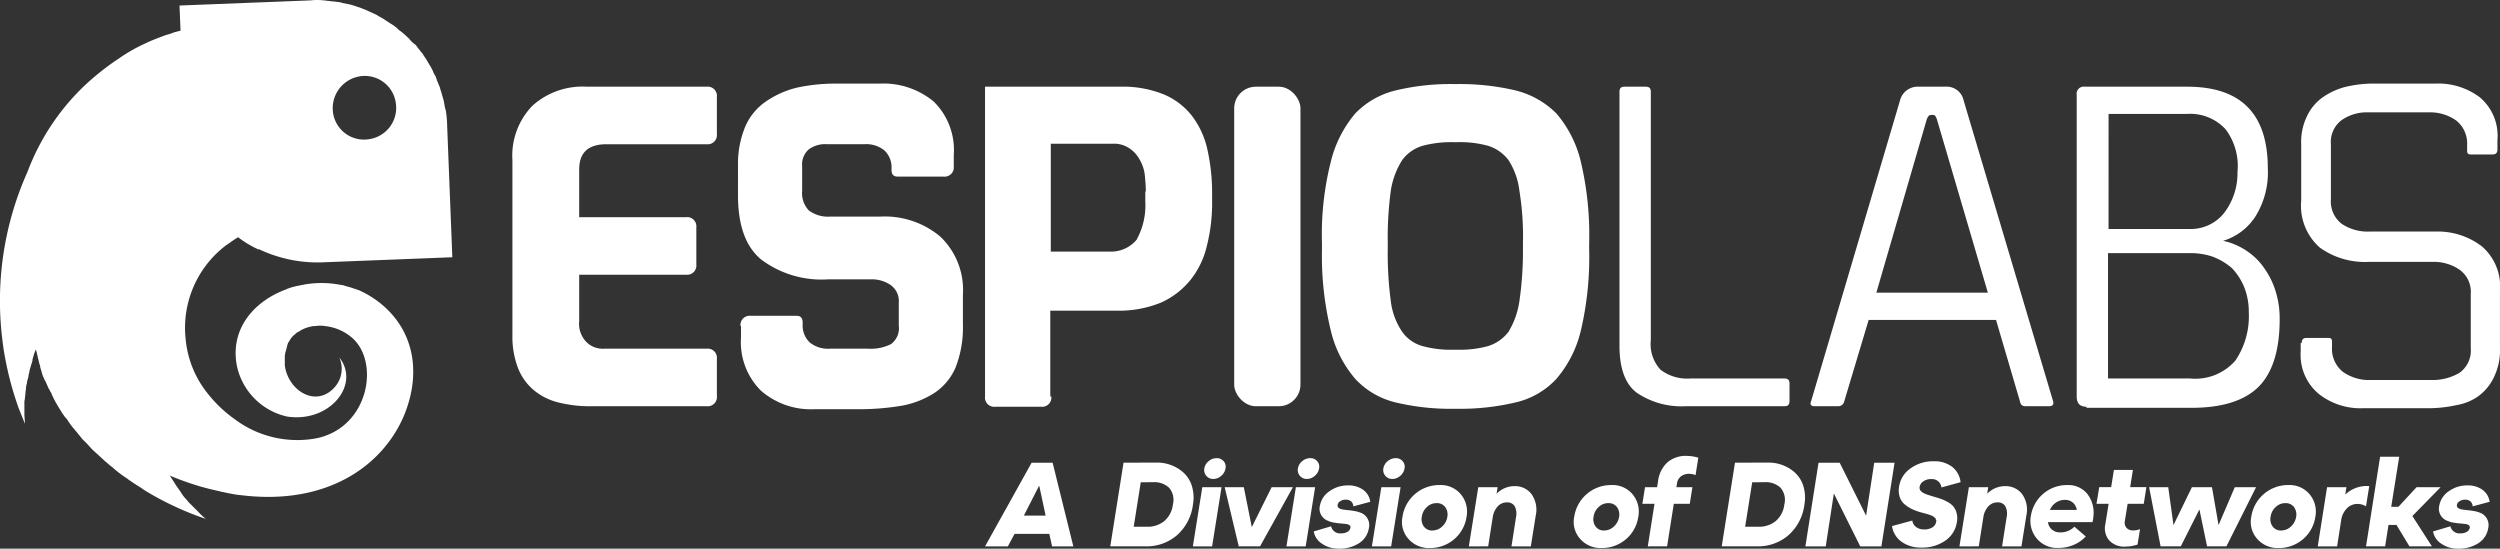
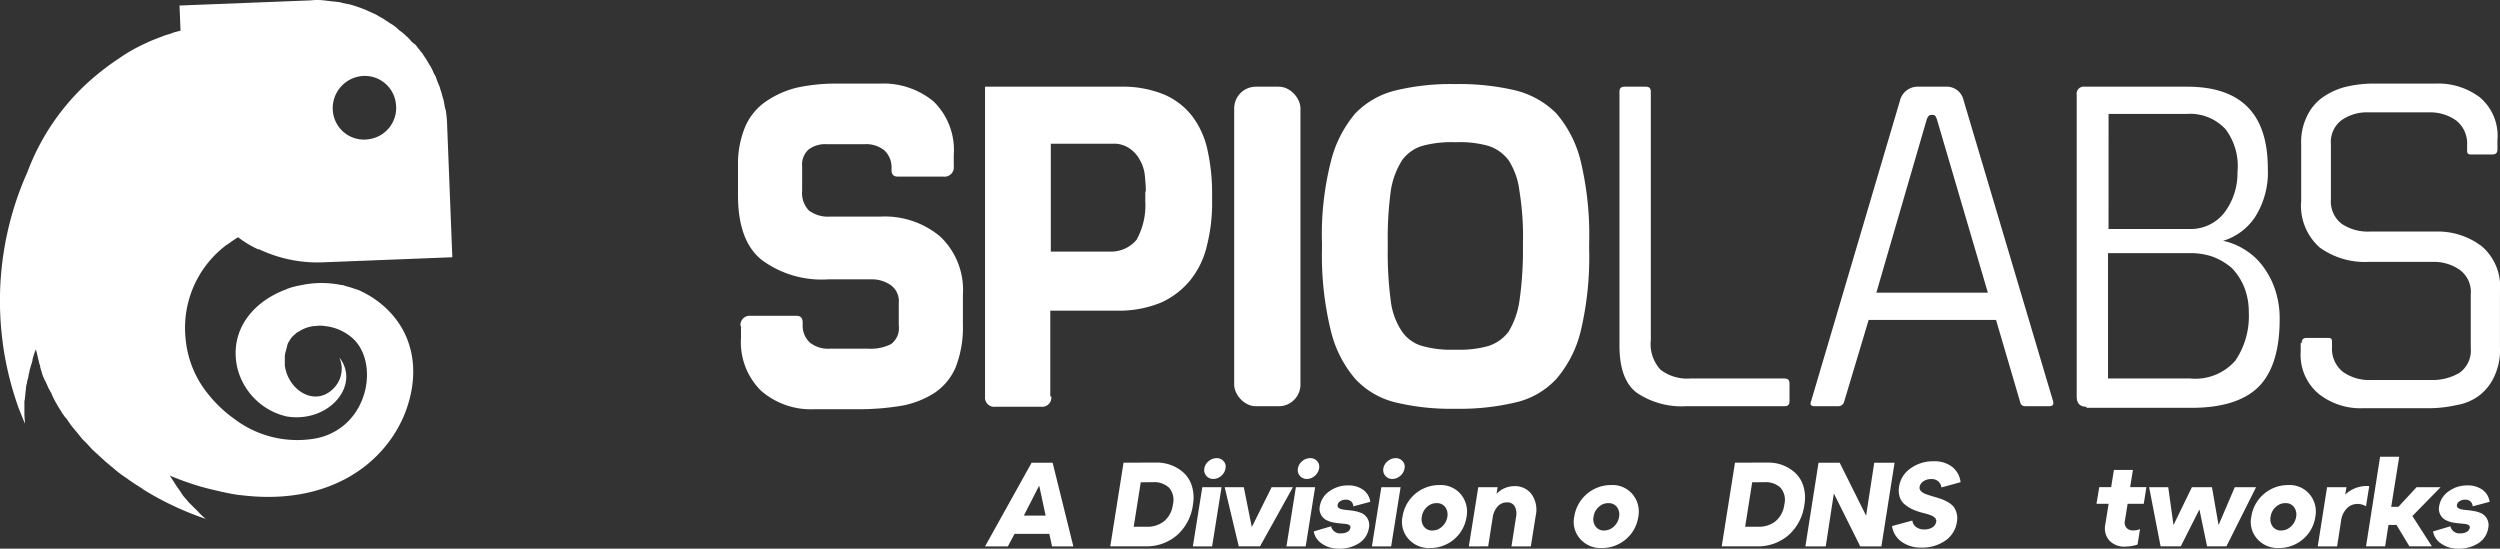
<svg xmlns="http://www.w3.org/2000/svg" id="Group_76" data-name="Group 76" width="230.893" height="50.671" viewBox="0 0 230.893 50.671">
  <rect x="0" y="0" width="230.893" height="50.671" fill="#333333" stroke="none" />
  <defs>
    <clipPath id="clip-path">
      <rect id="Rectangle_4836" data-name="Rectangle 4836" width="230.893" height="50.671" fill="#fff" />
    </clipPath>
  </defs>
  <g id="Group_75" data-name="Group 75" clip-path="url(#clip-path)">
    <path id="Path_852" data-name="Path 852" d="M23.981,23.047a12.639,12.639,0,0,0,5.694,1.186l12.1-.474L41.3,11.66a10.8,10.8,0,0,0-.095-1.234A1.385,1.385,0,0,0,41.109,10c-.047-.237-.095-.522-.142-.759-.047-.142-.095-.332-.142-.474-.047-.237-.142-.427-.19-.664-.047-.142-.142-.332-.19-.474-.095-.19-.142-.427-.237-.617a2.216,2.216,0,0,1-.237-.474,5.175,5.175,0,0,0-.285-.522c-.095-.142-.19-.332-.285-.474-.095-.19-.237-.332-.332-.522-.095-.142-.237-.285-.332-.427-.142-.142-.237-.332-.38-.474a2.137,2.137,0,0,1-.474-.427,2.192,2.192,0,0,0-.332-.332l-.095-.095a5.042,5.042,0,0,0-.522-.427c-.142-.095-.237-.237-.38-.332a3.958,3.958,0,0,0-.569-.38l-.427-.285a3.539,3.539,0,0,0-.569-.332,1.923,1.923,0,0,0-.427-.237c-.19-.095-.427-.19-.617-.285a4.922,4.922,0,0,0-.474-.19C33.28.7,33.043.652,32.806.557c-.142-.047-.332-.095-.474-.142L31.62.273a1.4,1.4,0,0,0-.474-.095C30.861.13,30.623.13,30.339.083c-.142,0-.285-.047-.427-.047a5.363,5.363,0,0,0-1.234,0L16.579.51l.095,2.325-.569.142c-.142.047-.237.095-.38.142s-.332.095-.474.142c-.617.237-1.281.474-1.85.759A15.168,15.168,0,0,0,10.981,5.4,23.9,23.9,0,0,0,7.754,7.959a21.386,21.386,0,0,0-5.219,7.923,29.132,29.132,0,0,0-2.277,15.8c0,.142.047.237.047.38a29.838,29.838,0,0,0,1.423,5.646L2.3,39.131c0-.332-.047-.617-.047-.949v-.949a1.045,1.045,0,0,1,.047-.38c0-.19.047-.38.047-.522s.047-.285.047-.427a2.018,2.018,0,0,1,.095-.522,1.385,1.385,0,0,1,.095-.427c.047-.142.047-.332.095-.474s.047-.285.095-.427.095-.332.142-.474a1.385,1.385,0,0,0,.095-.427c.047-.142.095-.332.142-.474s.095-.237.142-.38v-.047l.095.285s.142.664.237,1v.047a.88.88,0,0,1,.095.332v.047c.095.237.142.474.237.759a.166.166,0,0,0,.047.095c.047.095.095.237.142.332a.046.046,0,0,0,.047.047c.095.237.19.427.285.664.047.047.047.095.095.142a1.189,1.189,0,0,0,.19.332v.047c.047.142.142.285.19.427.095.142.142.285.237.427.047.095.142.237.19.332.19.285.332.569.522.807a1.258,1.258,0,0,0,.237.285c.19.285.38.569.569.807.095.095.19.237.285.332.19.237.427.522.617.759l.332.332c.237.237.427.474.664.712.142.095.237.237.38.332.237.237.474.427.712.664.19.142.38.332.569.474s.38.332.569.474a9.62,9.62,0,0,0,.854.617c.142.095.237.19.332.237.332.237.712.474,1.091.712.047.047.142.095.19.142a28.168,28.168,0,0,0,5.788,2.7h-.047a6.11,6.11,0,0,1-.807-.759L18,46.96l-.569-.569c-.095-.095-.142-.19-.237-.285a3.046,3.046,0,0,1-.474-.617c-.047-.095-.142-.19-.19-.285a6.181,6.181,0,0,1-.474-.712c-.142-.19-.237-.38-.38-.569a27.966,27.966,0,0,0,2.8,1c.664.19,1.281.332,1.9.474.142.047.285.047.427.095.474.095.949.19,1.376.237h.047c8.018,1,13.143-2.752,15.088-7.354,1.708-4.128.9-8.4-2.942-10.913a10.192,10.192,0,0,0-1.234-.664c-.047,0-.095-.047-.142-.047l-.427-.142c-.095-.047-.19-.047-.285-.095-.237-.047-.474-.142-.664-.19h-.095a9.192,9.192,0,0,0-3.416-.047l-.712.142c-.047,0-.142.047-.19.047a4.406,4.406,0,0,0-.617.19c-.047,0-.047,0-.095.047-3.037,1.091-5.314,3.7-4.6,7.164a6.1,6.1,0,0,0,4.6,4.6c3.938.617,6.832-2.942,4.839-5.456a2.557,2.557,0,0,1-.38,2.7c-1.708,1.993-4.318.427-4.65-1.945v-.759a1.045,1.045,0,0,1,.047-.38.359.359,0,0,1,.047-.19l.142-.569a.954.954,0,0,1,.19-.38,1.652,1.652,0,0,1,.522-.617.851.851,0,0,1,.332-.237,3.052,3.052,0,0,1,1.139-.474,1.314,1.314,0,0,1,.427-.047,2.58,2.58,0,0,1,.854,0,4.561,4.561,0,0,1,2.467,1.044c2.61,2.183,1.661,8.208-3.131,9.3A9.637,9.637,0,0,1,21.656,38.7a11.878,11.878,0,0,1-2.372-2.23,9.387,9.387,0,0,1-2.135-5.124A9.565,9.565,0,0,1,20.8,22.715c.047-.047.095-.095.142-.095.332-.237.664-.474,1.044-.712a9.588,9.588,0,0,0,1.9,1.139c0-.047.047-.047.095,0m9.2-15.989a2.886,2.886,0,0,1,3.369,2.42,2.919,2.919,0,0,1-2.42,3.369,2.886,2.886,0,0,1-3.369-2.42,2.981,2.981,0,0,1,2.42-3.369" transform="translate(0)" fill="#fff" />
-     <path id="Path_853" data-name="Path 853" d="M117.679,16.875a.852.852,0,0,1,.949.949V21.24a.852.852,0,0,1-.949.949h-9.252c-1.661,0-2.515.759-2.515,2.325v4.412h9.869a.852.852,0,0,1,.949.949v3.416a.852.852,0,0,1-.949.949h-9.869v4.27a2.42,2.42,0,0,0,.712,1.993,2.157,2.157,0,0,0,1.613.569h9.442a.852.852,0,0,1,.949.949v3.416a.852.852,0,0,1-.949.949H107.051a11.773,11.773,0,0,1-2.989-.332,5.622,5.622,0,0,1-2.325-1.139,5.035,5.035,0,0,1-1.471-2.04,8.106,8.106,0,0,1-.522-3.037V23.66a6.626,6.626,0,0,1,1.85-5.029,6.915,6.915,0,0,1,5.029-1.756Z" transform="translate(-52.419 -8.868)" fill="#fff" />
    <path id="Path_854" data-name="Path 854" d="M143.881,38.67a.852.852,0,0,1,.949-.949h4.223c.38,0,.569.19.569.617v.19a2.141,2.141,0,0,0,.664,1.661,2.7,2.7,0,0,0,1.85.569H155.7a4.156,4.156,0,0,0,2.088-.427,1.831,1.831,0,0,0,.712-1.708V36.534a1.819,1.819,0,0,0-.759-1.661,3.068,3.068,0,0,0-1.756-.522h-3.985a9.286,9.286,0,0,1-6.168-1.8c-1.471-1.186-2.183-3.179-2.183-5.978V23.819a8.984,8.984,0,0,1,.664-3.558,5.426,5.426,0,0,1,1.9-2.325,8.69,8.69,0,0,1,2.847-1.281,16.7,16.7,0,0,1,3.558-.38h4.128a7.258,7.258,0,0,1,4.982,1.661,6.268,6.268,0,0,1,1.85,4.934v1.044a.852.852,0,0,1-.949.949H158.4c-.38,0-.569-.19-.569-.617V24.1a2.141,2.141,0,0,0-.664-1.661,2.7,2.7,0,0,0-1.85-.569h-3.464a2.561,2.561,0,0,0-1.661.474,1.848,1.848,0,0,0-.617,1.566v2.277a2.311,2.311,0,0,0,.617,1.8,2.94,2.94,0,0,0,1.993.569h4.65a7.963,7.963,0,0,1,5.5,1.85,6.8,6.8,0,0,1,2.088,5.361v2.752a10.15,10.15,0,0,1-.664,3.938,5.332,5.332,0,0,1-1.945,2.372,8.4,8.4,0,0,1-2.989,1.186,23.8,23.8,0,0,1-3.891.332h-4.223a7.015,7.015,0,0,1-4.934-1.708,6.3,6.3,0,0,1-1.85-4.887V38.67Z" transform="translate(-75.491 -8.553)" fill="#fff" />
    <path id="Path_855" data-name="Path 855" d="M197.865,45.485a.852.852,0,0,1-.949.949h-4.223a.852.852,0,0,1-.949-.949V16.875h12.478a10.063,10.063,0,0,1,4.033.712,6.509,6.509,0,0,1,2.61,1.993,7.928,7.928,0,0,1,1.423,3.131,18.392,18.392,0,0,1,.427,4.128v.569a15.914,15.914,0,0,1-.474,4.128,7.922,7.922,0,0,1-1.518,3.179,7.406,7.406,0,0,1-2.7,2.088,10.264,10.264,0,0,1-4.08.759H197.77v7.923Zm8.73-18.931c0-.522-.047-1-.095-1.518a3.61,3.61,0,0,0-.474-1.423,2.852,2.852,0,0,0-.949-1.044,2.5,2.5,0,0,0-1.518-.427h-5.741v9.964h5.5a3.069,3.069,0,0,0,2.42-1.091,6.58,6.58,0,0,0,.807-3.558v-.9Z" transform="translate(-100.769 -8.868)" fill="#fff" />
    <rect id="Rectangle_4835" data-name="Rectangle 4835" width="6.121" height="29.511" rx="2" transform="translate(113.986 8.007)" fill="#fff" />
    <path id="Path_856" data-name="Path 856" d="M269.49,46.361a21.835,21.835,0,0,1-5.267-.569,7.448,7.448,0,0,1-3.8-2.183,10.6,10.6,0,0,1-2.277-4.507,29.1,29.1,0,0,1-.807-7.5v-.522a27.365,27.365,0,0,1,.807-7.5,10.887,10.887,0,0,1,2.277-4.507,7.726,7.726,0,0,1,3.8-2.135,21.835,21.835,0,0,1,5.267-.569h.332a22.527,22.527,0,0,1,5.314.569,8.094,8.094,0,0,1,3.843,2.135,10.6,10.6,0,0,1,2.277,4.507,29.376,29.376,0,0,1,.759,7.5v.522a29.627,29.627,0,0,1-.759,7.5,10.6,10.6,0,0,1-2.277,4.507,7.4,7.4,0,0,1-3.843,2.183,22.246,22.246,0,0,1-5.314.569Zm.332-5.456a9.764,9.764,0,0,0,2.847-.332,3.772,3.772,0,0,0,1.9-1.328,7.576,7.576,0,0,0,1-2.8,32.332,32.332,0,0,0,.332-4.887v-.522a26.187,26.187,0,0,0-.332-4.839,6.658,6.658,0,0,0-1-2.8,3.772,3.772,0,0,0-1.9-1.328,9.764,9.764,0,0,0-2.847-.332h-.332a10.2,10.2,0,0,0-2.847.332,3.583,3.583,0,0,0-1.9,1.328,7.354,7.354,0,0,0-1.044,2.8,32.187,32.187,0,0,0-.285,4.839v.522a33.338,33.338,0,0,0,.285,4.887,6.4,6.4,0,0,0,1.044,2.8,3.412,3.412,0,0,0,1.9,1.328,9.764,9.764,0,0,0,2.847.332Z" transform="translate(-135.245 -8.606)" fill="#fff" />
    <path id="Path_857" data-name="Path 857" d="M317.664,16.875c.332,0,.474.142.474.474V40.266a3.494,3.494,0,0,0,.9,2.752,4.054,4.054,0,0,0,2.752.807h8.683c.332,0,.474.142.474.474v1.613c0,.332-.142.474-.474.474h-9.11a7.377,7.377,0,0,1-4.507-1.234c-1.091-.807-1.613-2.277-1.613-4.365V17.349c0-.332.142-.474.474-.474Z" transform="translate(-165.673 -8.868)" fill="#fff" />
    <path id="Path_858" data-name="Path 858" d="M360.691,18.156a1.692,1.692,0,0,1,1.755-1.281h2.42a1.607,1.607,0,0,1,1.708,1.281l8.256,27.756c.095.332-.047.474-.38.474h-2.135c-.332,0-.474-.142-.522-.38l-2.23-7.591H357.8l-2.277,7.591a.555.555,0,0,1-.522.38h-2.182c-.332,0-.474-.142-.332-.474ZM358.509,35.9h10.3l-4.7-15.989c-.095-.285-.19-.427-.332-.427h-.237c-.142,0-.285.142-.38.427Z" transform="translate(-185.215 -8.868)" fill="#fff" />
    <path id="Path_859" data-name="Path 859" d="M405.145,46.434c-.617,0-.9-.332-.9-.949V17.634a.659.659,0,0,1,.759-.759h9.442c4.982,0,7.449,2.515,7.449,7.544a7.671,7.671,0,0,1-1.186,4.507,5.438,5.438,0,0,1-2.942,2.183,6.176,6.176,0,0,1,2.277,1,5.964,5.964,0,0,1,1.613,1.661,7.377,7.377,0,0,1,1,2.135,8.381,8.381,0,0,1,.332,2.467c0,2.847-.664,4.934-1.945,6.215s-3.369,1.945-6.168,1.945h-9.726Zm2.04-16.416h7.449a3.948,3.948,0,0,0,3.179-1.423,6.026,6.026,0,0,0,1.281-3.843A5.648,5.648,0,0,0,418,20.813,4.448,4.448,0,0,0,414.4,19.39h-7.212Zm0,13.807h7.544a4.91,4.91,0,0,0,4.175-1.661,7.321,7.321,0,0,0,1.234-4.46,6.144,6.144,0,0,0-.427-2.325,5.607,5.607,0,0,0-1.139-1.756,5.939,5.939,0,0,0-1.756-1.044,6.3,6.3,0,0,0-2.135-.332h-7.544V43.824Z" transform="translate(-212.446 -8.868)" fill="#fff" />
    <path id="Path_860" data-name="Path 860" d="M447.939,40.235c0-.332.142-.474.474-.474h1.993c.237,0,.332.095.332.332v.522a2.723,2.723,0,0,0,1,2.277,4.168,4.168,0,0,0,2.515.759h5.694a4.9,4.9,0,0,0,2.562-.664,2.521,2.521,0,0,0,1.044-2.277V35.728A2.523,2.523,0,0,0,462.5,33.45a4.2,4.2,0,0,0-2.467-.712h-5.883A7.126,7.126,0,0,1,449.6,31.41a5.154,5.154,0,0,1-1.708-4.318V21.874a5.378,5.378,0,0,1,.522-2.562,4.479,4.479,0,0,1,1.376-1.708,6.562,6.562,0,0,1,2.088-1,11.135,11.135,0,0,1,2.562-.332h5.883a6.357,6.357,0,0,1,4.08,1.281,4.638,4.638,0,0,1,1.613,3.938v.854c0,.332-.142.474-.474.474h-1.993c-.237,0-.332-.095-.332-.332v-.522a2.723,2.723,0,0,0-1-2.277,4.168,4.168,0,0,0-2.515-.759h-5.646a4.054,4.054,0,0,0-2.42.712,2.516,2.516,0,0,0-1,2.23V26.95a2.606,2.606,0,0,0,1,2.277,4.3,4.3,0,0,0,2.562.712h6.121a6.679,6.679,0,0,1,4.27,1.376,4.881,4.881,0,0,1,1.661,4.08v5.219a5.734,5.734,0,0,1-.522,2.7,4.642,4.642,0,0,1-1.376,1.756,4.859,4.859,0,0,1-2.135.9,11.83,11.83,0,0,1-2.7.285h-5.931a6.208,6.208,0,0,1-4.08-1.328,4.69,4.69,0,0,1-1.661-3.891v-.807Z" transform="translate(-235.36 -8.553)" fill="#fff" />
    <path id="Path_861" data-name="Path 861" d="M191.744,97.8l4.3-7.727h1.943L199.9,97.8h-1.965l-.254-1.159h-3.212l-.618,1.159Zm3.587-2.848h2.009l-.585-2.727h-.033Z" transform="translate(-100.769 -47.335)" fill="#fff" />
    <path id="Path_862" data-name="Path 862" d="M216.124,97.783l1.225-7.727,3.091-.011a3.658,3.658,0,0,1,1.368.26,3.528,3.528,0,0,1,1.143.728,2.785,2.785,0,0,1,.723,1.22,3.639,3.639,0,0,1,.088,1.655,4.513,4.513,0,0,1-1.485,2.853,4.3,4.3,0,0,1-2.886,1.021Zm2.164-1.81h1.236a2.446,2.446,0,0,0,1.573-.513,2.366,2.366,0,0,0,.811-1.551,1.71,1.71,0,0,0-.359-1.545,1.991,1.991,0,0,0-1.463-.508l-1.148.011Z" transform="translate(-113.582 -47.323)" fill="#fff" />
    <path id="Path_863" data-name="Path 863" d="M232.2,97.331l.872-5.464h1.777l-.872,5.464Zm2.616-6.513a1.088,1.088,0,0,1-.729.287.823.823,0,0,1-.827-.983,1.082,1.082,0,0,1,.4-.662,1.126,1.126,0,0,1,.74-.276.8.8,0,0,1,.64.281.756.756,0,0,1,.176.657,1.139,1.139,0,0,1-.4.7" transform="translate(-122.03 -46.87)" fill="#fff" />
    <path id="Path_864" data-name="Path 864" d="M239.691,100.3l-1.3-5.464h1.766l.739,3.687,1.832-3.687h1.965l-3.036,5.464Z" transform="translate(-125.283 -49.841)" fill="#fff" />
    <path id="Path_865" data-name="Path 865" d="M250.416,97.331l.872-5.464h1.777l-.872,5.464Zm2.616-6.513a1.089,1.089,0,0,1-.728.287.823.823,0,0,1-.828-.983,1.081,1.081,0,0,1,.4-.662,1.124,1.124,0,0,1,.739-.276.8.8,0,0,1,.64.281.756.756,0,0,1,.177.657,1.144,1.144,0,0,1-.4.7" transform="translate(-131.604 -46.87)" fill="#fff" />
    <path id="Path_866" data-name="Path 866" d="M258,100.329a2.59,2.59,0,0,1-1.507-.453,1.685,1.685,0,0,1-.767-1.137l1.6-.474a.856.856,0,0,0,.949.651,1.077,1.077,0,0,0,.563-.138.544.544,0,0,0,.276-.38.231.231,0,0,0-.094-.238.761.761,0,0,0-.347-.111q-.232-.027-.491-.049t-.585-.077a2.107,2.107,0,0,1-.557-.166,1.184,1.184,0,0,1-.74-1.413,2.04,2.04,0,0,1,.889-1.324,2.845,2.845,0,0,1,1.694-.53,2.288,2.288,0,0,1,1.419.414,1.619,1.619,0,0,1,.645,1.1l-1.568.419a.605.605,0,0,0-.2-.453.707.707,0,0,0-.486-.166.929.929,0,0,0-.519.144.48.48,0,0,0-.243.353.269.269,0,0,0,.1.27.884.884,0,0,0,.364.138q.237.044.5.066t.579.077a2.745,2.745,0,0,1,.541.144,1.213,1.213,0,0,1,.806,1.424,2.019,2.019,0,0,1-.9,1.4,3.36,3.36,0,0,1-1.926.513" transform="translate(-134.392 -49.658)" fill="#fff" />
    <path id="Path_867" data-name="Path 867" d="M267.05,97.331l.872-5.464H269.7l-.872,5.464Zm2.616-6.513a1.089,1.089,0,0,1-.728.287.823.823,0,0,1-.828-.983,1.081,1.081,0,0,1,.4-.662,1.124,1.124,0,0,1,.739-.276.8.8,0,0,1,.64.281.756.756,0,0,1,.177.657,1.144,1.144,0,0,1-.4.7" transform="translate(-140.345 -46.87)" fill="#fff" />
    <path id="Path_868" data-name="Path 868" d="M275.455,100.237a2.5,2.5,0,0,1-1.937-.834,2.347,2.347,0,0,1-.557-2.059,3.429,3.429,0,0,1,3.422-2.925,2.409,2.409,0,0,1,1.976.866,2.5,2.5,0,0,1,.519,2.059,3.34,3.34,0,0,1-1.159,2.091,3.4,3.4,0,0,1-2.263.8m.254-1.623a1.263,1.263,0,0,0,.9-.353,1.519,1.519,0,0,0,.492-.9,1.158,1.158,0,0,0-.2-.911.935.935,0,0,0-.779-.359,1.262,1.262,0,0,0-.9.353,1.469,1.469,0,0,0-.48.917,1.134,1.134,0,0,0,.2.9.921.921,0,0,0,.767.359" transform="translate(-143.43 -49.621)" fill="#fff" />
    <path id="Path_869" data-name="Path 869" d="M285.918,100.193l.872-5.464h1.788l-.1.607a2.3,2.3,0,0,1,1.644-.707,1.9,1.9,0,0,1,1.59.745,2.49,2.49,0,0,1,.386,1.97l-.453,2.848h-1.788l.419-2.694a1.493,1.493,0,0,0-.121-1.01.779.779,0,0,0-.718-.359,1.132,1.132,0,0,0-.861.381,1.877,1.877,0,0,0-.453,1.01l-.419,2.671Z" transform="translate(-150.261 -49.731)" fill="#fff" />
    <path id="Path_870" data-name="Path 870" d="M308.886,100.237a2.5,2.5,0,0,1-1.937-.834,2.347,2.347,0,0,1-.557-2.059,3.429,3.429,0,0,1,3.422-2.925,2.409,2.409,0,0,1,1.976.866,2.5,2.5,0,0,1,.519,2.059,3.34,3.34,0,0,1-1.159,2.091,3.4,3.4,0,0,1-2.263.8m.254-1.623a1.263,1.263,0,0,0,.9-.353,1.519,1.519,0,0,0,.492-.9,1.159,1.159,0,0,0-.2-.911.935.935,0,0,0-.779-.359,1.262,1.262,0,0,0-.9.353,1.469,1.469,0,0,0-.48.917,1.134,1.134,0,0,0,.2.9.921.921,0,0,0,.767.359" transform="translate(-160.999 -49.621)" fill="#fff" />
-     <path id="Path_871" data-name="Path 871" d="M320.2,97.1l.618-3.929H319.7l.243-1.534h1.115l.088-.541A2.829,2.829,0,0,1,322,89.351a2.59,2.59,0,0,1,1.793-.607,3.8,3.8,0,0,1,1.071.165l-.253,1.612a1.577,1.577,0,0,0-.6-.121,1.217,1.217,0,0,0-.739.226.975.975,0,0,0-.376.679l-.055.331h1.479l-.242,1.534H322.6l-.618,3.929Z" transform="translate(-168.014 -46.639)" fill="#fff" />
    <path id="Path_872" data-name="Path 872" d="M335.145,97.783l1.225-7.727,3.091-.011a3.667,3.667,0,0,1,1.369.26,3.517,3.517,0,0,1,1.142.728,2.785,2.785,0,0,1,.724,1.22,3.627,3.627,0,0,1,.088,1.655,4.511,4.511,0,0,1-1.485,2.853,4.3,4.3,0,0,1-2.887,1.021Zm2.164-1.81h1.236a2.447,2.447,0,0,0,1.573-.513,2.366,2.366,0,0,0,.811-1.551,1.711,1.711,0,0,0-.358-1.545,1.993,1.993,0,0,0-1.463-.508l-1.148.011Z" transform="translate(-176.132 -47.323)" fill="#fff" />
    <path id="Path_873" data-name="Path 873" d="M351.431,97.8l1.214-7.727H354.6l2.439,4.89.751-4.89h1.876L358.451,97.8H356.5l-2.439-4.89-.751,4.89Z" transform="translate(-184.691 -47.335)" fill="#fff" />
    <path id="Path_874" data-name="Path 874" d="M371,97.76a3,3,0,0,1-1.827-.541,2.144,2.144,0,0,1-.877-1.446l1.876-.508a.869.869,0,0,0,.353.6,1.224,1.224,0,0,0,.751.221,1.356,1.356,0,0,0,.751-.193.706.706,0,0,0,.343-.5.156.156,0,0,0,.005-.154.411.411,0,0,1-.044-.127.187.187,0,0,0-.083-.11c-.052-.041-.092-.074-.121-.1a.6.6,0,0,0-.149-.083c-.07-.029-.129-.053-.177-.071s-.116-.041-.2-.066-.16-.046-.215-.061l-.226-.061-.232-.061a5.675,5.675,0,0,1-.773-.287,3.3,3.3,0,0,1-.668-.425,1.471,1.471,0,0,1-.48-.7,2.026,2.026,0,0,1-.056-.976A2.487,2.487,0,0,1,370,90.452a3.535,3.535,0,0,1,2.157-.662,2.644,2.644,0,0,1,1.7.519,2.089,2.089,0,0,1,.772,1.412l-1.765.486a.882.882,0,0,0-.949-.772,1.2,1.2,0,0,0-.734.215.773.773,0,0,0-.337.513q-.066.409.585.662.166.066.751.242c.257.074.467.138.629.194a3.925,3.925,0,0,1,.6.276,1.932,1.932,0,0,1,.547.419,1.631,1.631,0,0,1,.3.6,1.834,1.834,0,0,1,.034.833,2.522,2.522,0,0,1-1.066,1.728A3.716,3.716,0,0,1,371,97.76" transform="translate(-193.555 -47.188)" fill="#fff" />
-     <path id="Path_875" data-name="Path 875" d="M381.418,100.193l.872-5.464h1.788l-.1.607a2.3,2.3,0,0,1,1.645-.707,1.9,1.9,0,0,1,1.59.745,2.489,2.489,0,0,1,.386,1.97l-.453,2.848h-1.788l.419-2.694a1.493,1.493,0,0,0-.121-1.01.779.779,0,0,0-.718-.359,1.132,1.132,0,0,0-.861.381,1.877,1.877,0,0,0-.453,1.01l-.419,2.671Z" transform="translate(-200.45 -49.731)" fill="#fff" />
-     <path id="Path_876" data-name="Path 876" d="M398.657,94.42a2.26,2.26,0,0,1,1.827.795,2.84,2.84,0,0,1,.579,2.1,2.643,2.643,0,0,1-.088.53h-4.106a1.048,1.048,0,0,0,.381.7,1.152,1.152,0,0,0,.734.248,1.8,1.8,0,0,0,1.325-.53l1.049.905a3.265,3.265,0,0,1-1.159.795,3.61,3.61,0,0,1-1.435.265,2.431,2.431,0,0,1-1.942-.883A2.534,2.534,0,0,1,395.3,97.2a3.365,3.365,0,0,1,3.355-2.781m-1.6,2.3h2.472a1.1,1.1,0,0,0-.387-.7,1.117,1.117,0,0,0-.706-.232,1.492,1.492,0,0,0-.8.232,1.529,1.529,0,0,0-.585.7" transform="translate(-207.722 -49.621)" fill="#fff" />
    <path id="Path_877" data-name="Path 877" d="M410.774,98.564a1.884,1.884,0,0,1-1.506-.58,1.729,1.729,0,0,1-.348-1.5l.3-1.876H408.1l.254-1.534h1.1l.254-1.589h1.755l-.254,1.589h1.5l-.243,1.534h-1.49l-.254,1.568a.753.753,0,0,0,.149.656.826.826,0,0,0,.645.238,1.659,1.659,0,0,0,.607-.121l-.232,1.424a3.608,3.608,0,0,1-1.126.188" transform="translate(-214.474 -48.081)" fill="#fff" />
    <path id="Path_878" data-name="Path 878" d="M419.4,100.3l-1.06-5.464h1.766l.486,3.5,1.7-3.5h1.854l.607,3.5,1.5-3.5h1.965l-2.738,5.464h-1.788l-.706-3.41-1.722,3.41Z" transform="translate(-219.854 -49.841)" fill="#fff" />
    <path id="Path_879" data-name="Path 879" d="M440.68,100.237a2.5,2.5,0,0,1-1.937-.834,2.347,2.347,0,0,1-.558-2.059,3.429,3.429,0,0,1,3.422-2.925,2.409,2.409,0,0,1,1.976.866,2.5,2.5,0,0,1,.519,2.059,3.34,3.34,0,0,1-1.159,2.091,3.4,3.4,0,0,1-2.263.8m.254-1.623a1.263,1.263,0,0,0,.9-.353,1.519,1.519,0,0,0,.492-.9,1.158,1.158,0,0,0-.2-.911.935.935,0,0,0-.779-.359,1.262,1.262,0,0,0-.9.353,1.469,1.469,0,0,0-.48.917,1.134,1.134,0,0,0,.2.9.921.921,0,0,0,.767.359" transform="translate(-230.262 -49.621)" fill="#fff" />
    <path id="Path_880" data-name="Path 880" d="M451.166,100.192l.861-5.464h1.788l-.11.685a2.843,2.843,0,0,1,2.218-.784l-.3,1.866a1.432,1.432,0,0,0-.794-.221,1.336,1.336,0,0,0-.977.414,1.952,1.952,0,0,0-.524,1.109l-.375,2.4Z" transform="translate(-237.106 -49.731)" fill="#fff" />
    <path id="Path_881" data-name="Path 881" d="M460.565,97.185l1.3-8.278h1.766l-.74,4.625h.663l1.678-1.811h2.219l-2.605,2.66,1.8,2.8h-2.075l-1.192-1.976h-.74l-.309,1.976Z" transform="translate(-242.045 -46.724)" fill="#fff" />
    <path id="Path_882" data-name="Path 882" d="M475.891,100.329a2.59,2.59,0,0,1-1.507-.453,1.685,1.685,0,0,1-.767-1.137l1.6-.474a.856.856,0,0,0,.949.651,1.077,1.077,0,0,0,.563-.138.544.544,0,0,0,.276-.38.231.231,0,0,0-.094-.238.761.761,0,0,0-.347-.111q-.232-.027-.491-.049t-.585-.077a2.107,2.107,0,0,1-.557-.166,1.184,1.184,0,0,1-.74-1.413,2.04,2.04,0,0,1,.889-1.324,2.845,2.845,0,0,1,1.694-.53,2.288,2.288,0,0,1,1.419.414,1.619,1.619,0,0,1,.645,1.1l-1.568.419a.606.606,0,0,0-.2-.453.707.707,0,0,0-.486-.166.929.929,0,0,0-.519.144.48.48,0,0,0-.243.353.27.27,0,0,0,.1.27.884.884,0,0,0,.364.138q.237.044.5.066t.579.077a2.744,2.744,0,0,1,.541.144,1.213,1.213,0,0,1,.806,1.424,2.019,2.019,0,0,1-.9,1.4,3.36,3.36,0,0,1-1.926.513" transform="translate(-248.905 -49.658)" fill="#fff" />
  </g>
</svg>